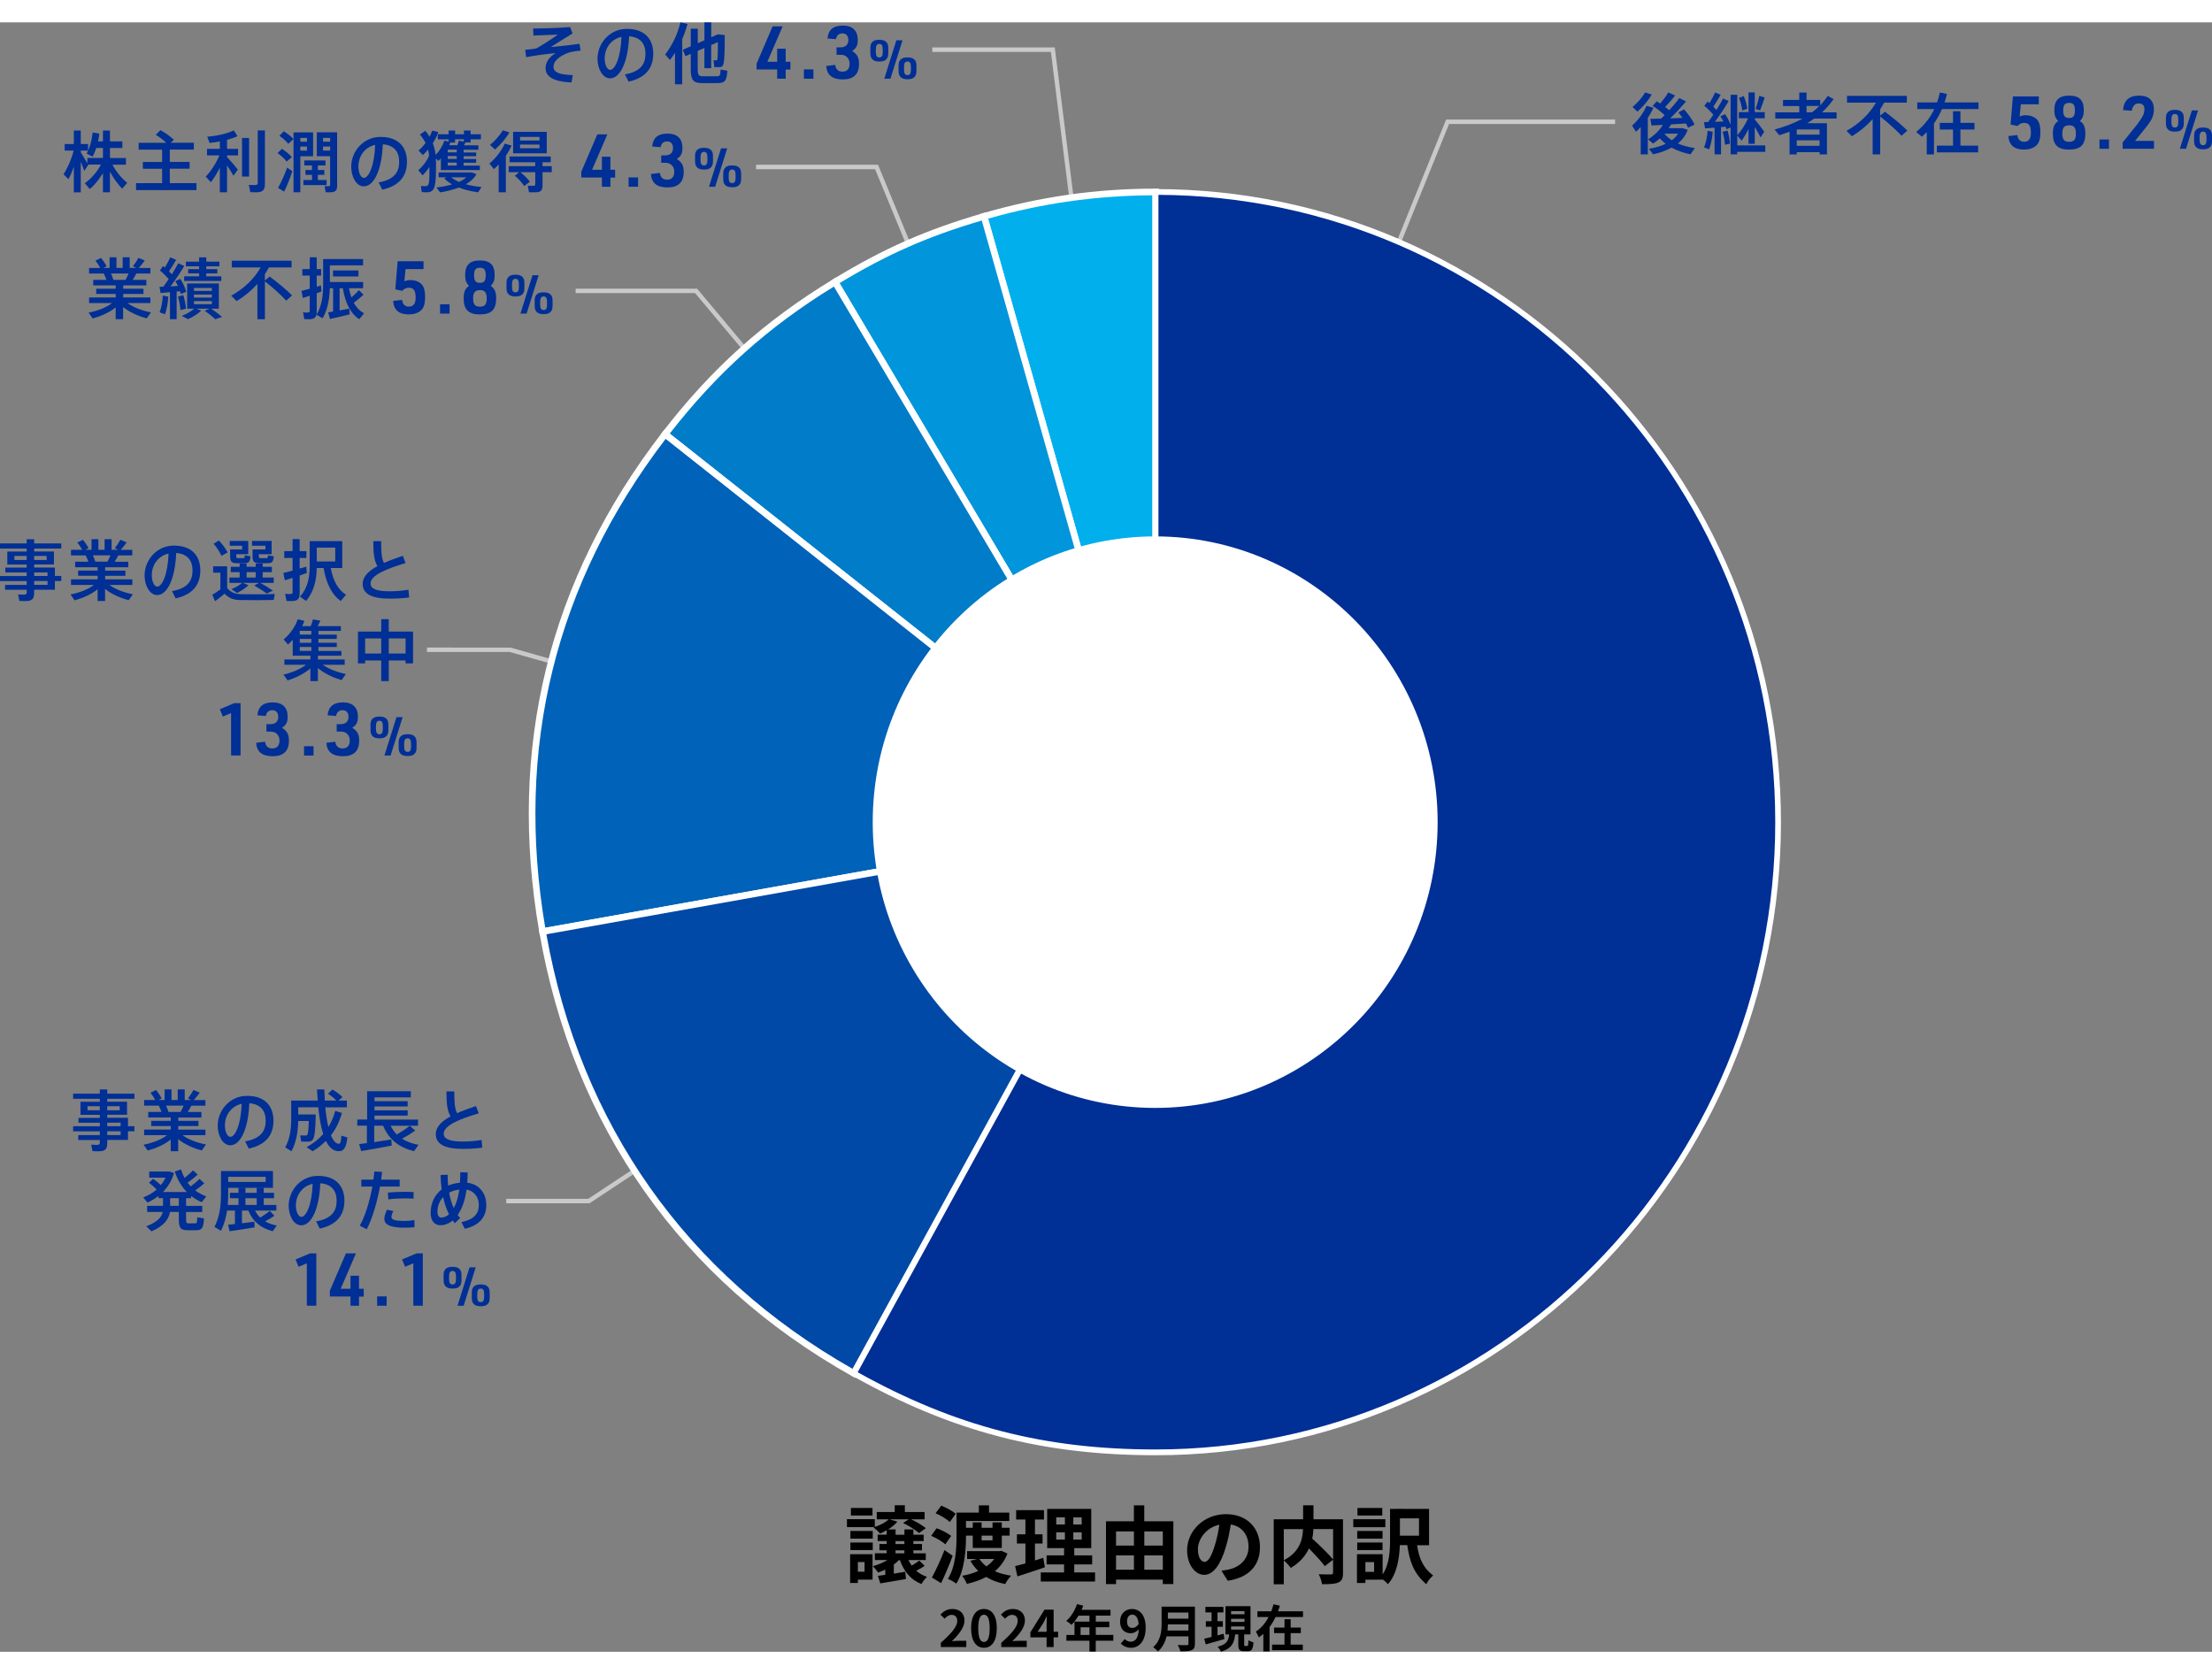
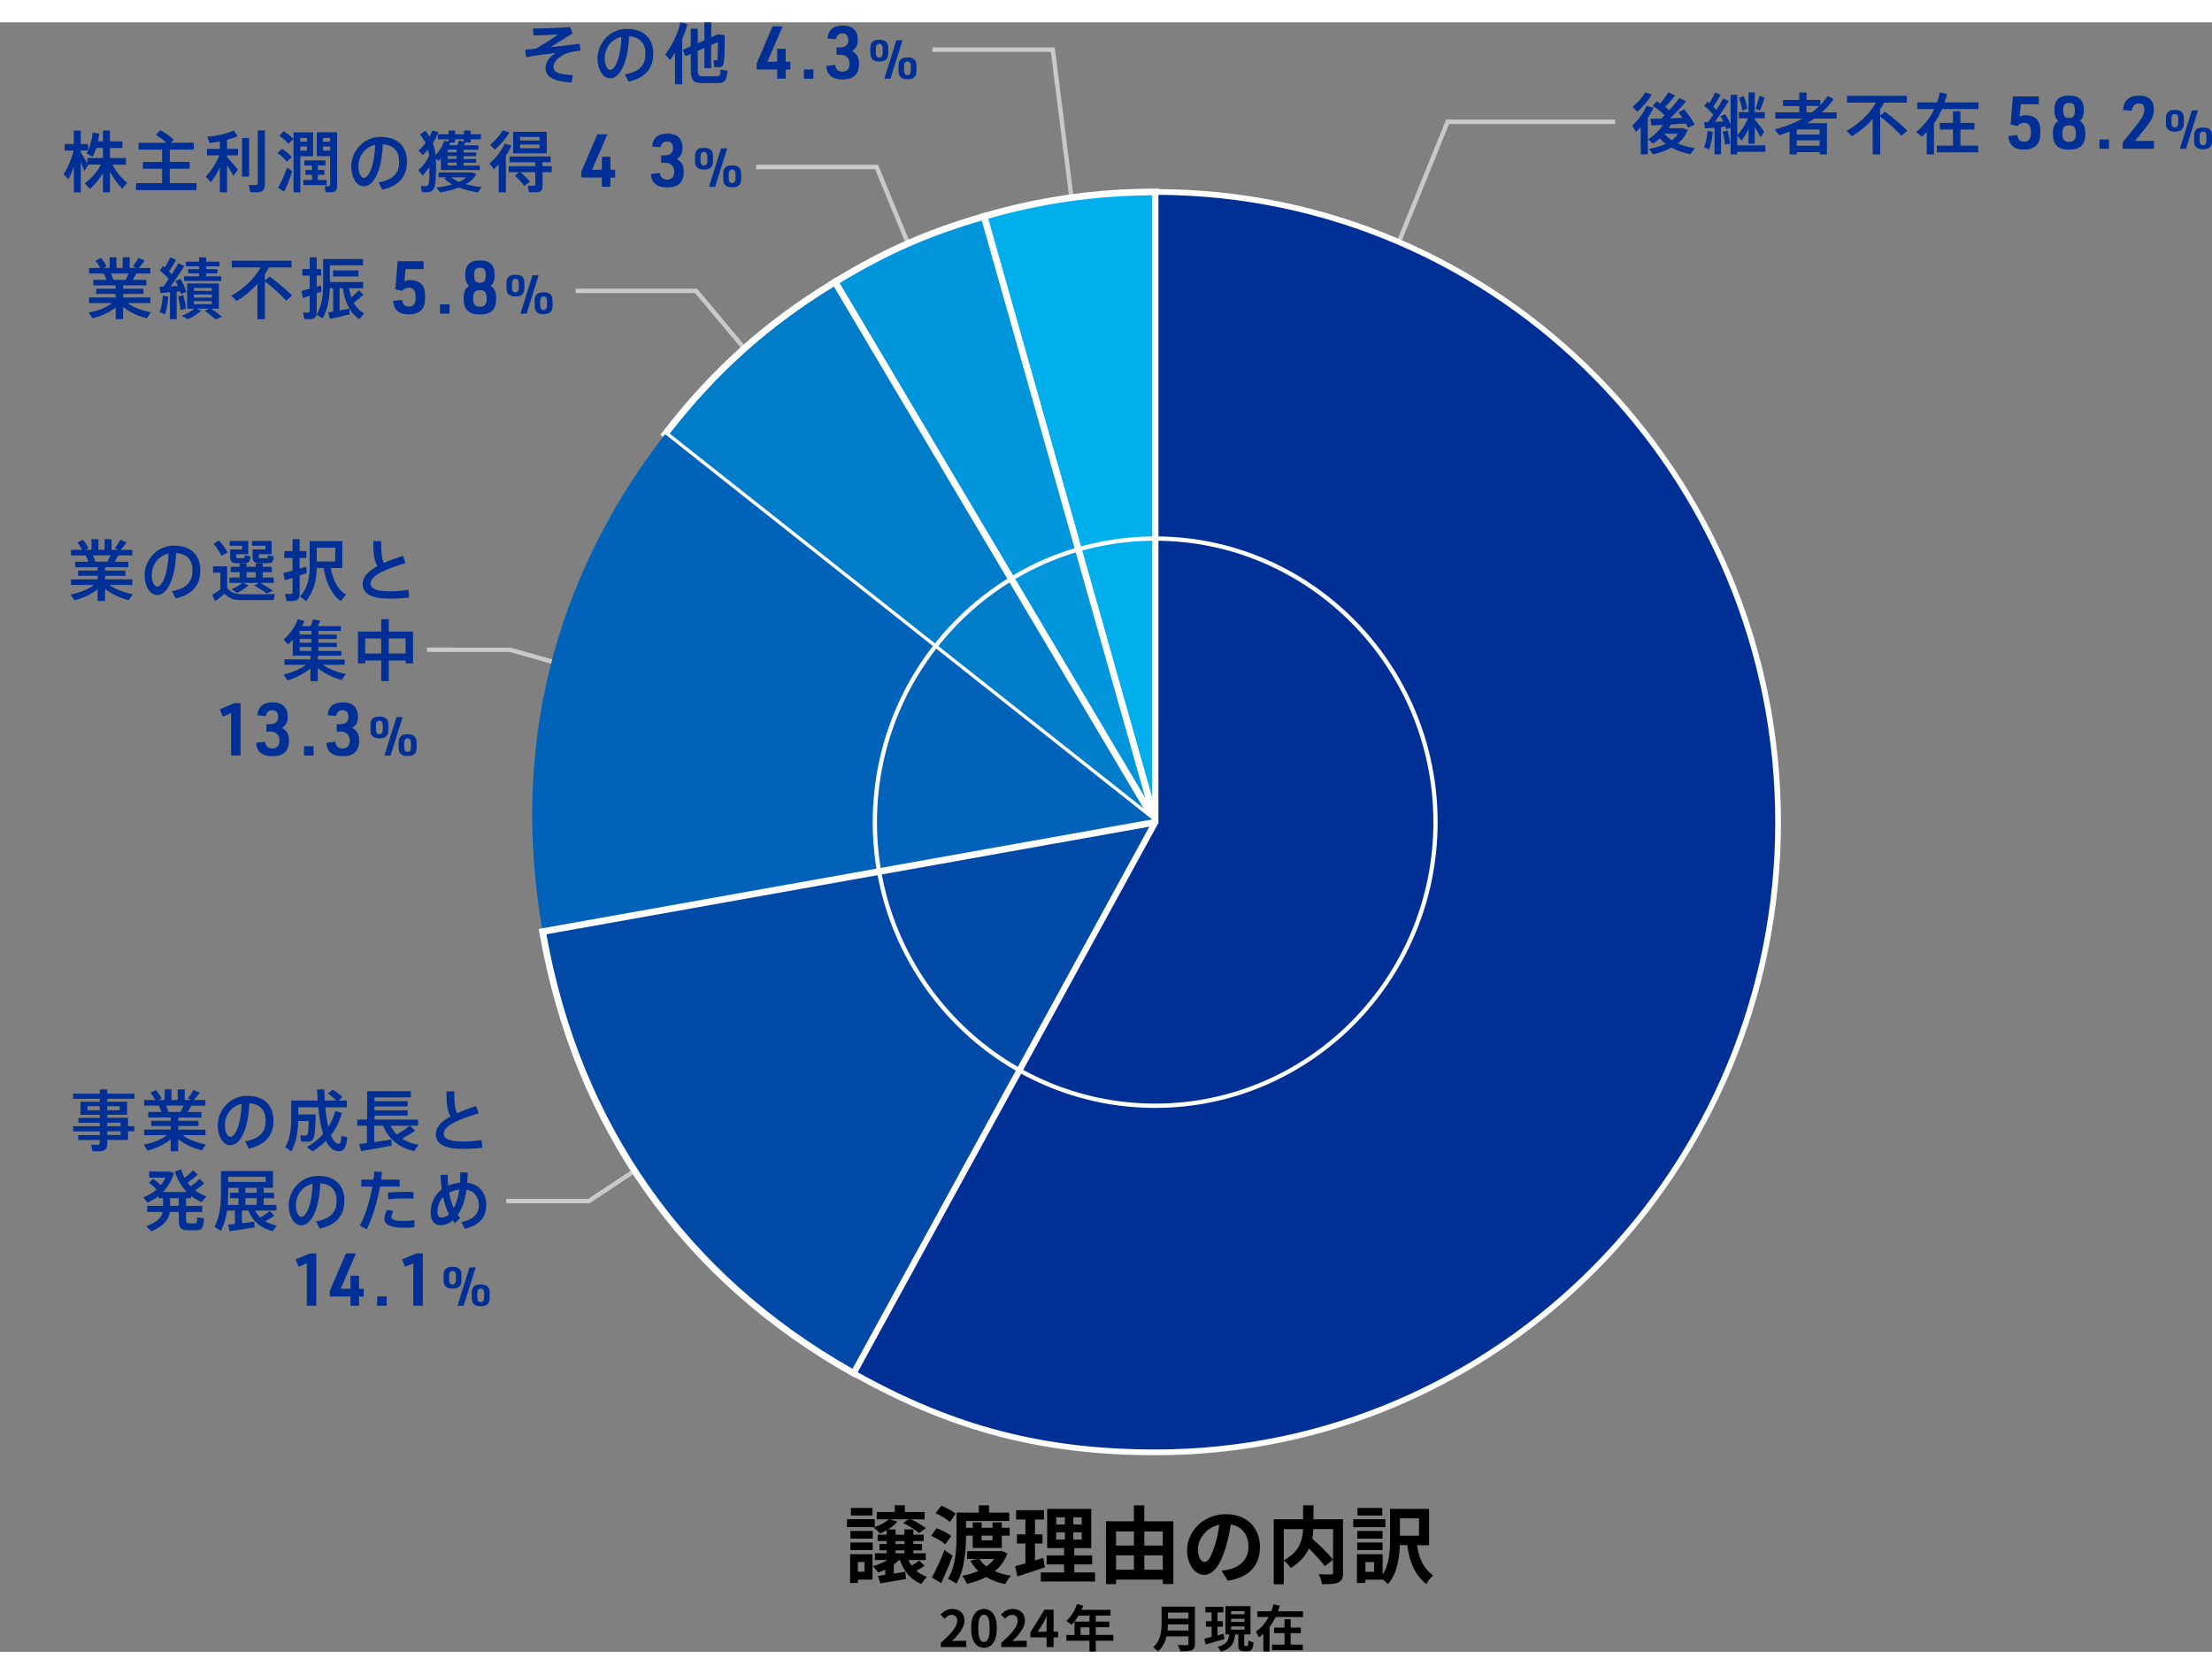
<svg xmlns="http://www.w3.org/2000/svg" id="_レイヤー_2" data-name="レイヤー 2" width="418.227" height="316.539" viewBox="0 0 629.09 463.42">
  <rect x="0" y="0" width="629.09" height="463.42" fill="#808080" stroke="none" />
  <defs>
    <style>
      .cls-1 {
        fill: #c9c9c9;
      }

      .cls-2 {
        fill: #01afec;
      }

      .cls-3 {
        fill: #fff;
      }

      .cls-4 {
        fill: #017cc9;
      }

      .cls-5 {
        fill: #002f95;
      }

      .cls-6 {
        fill: #0049a6;
      }

      .cls-7 {
        fill: #0062b8;
      }

      .cls-8 {
        fill: #0195db;
      }
    </style>
  </defs>
  <g id="_レイヤー_1-2" data-name="レイヤー 1">
    <g>
      <path class="cls-5" d="M468.63,27.19v10.36h-2.01v-7.79c-.43.47-.86.93-1.33,1.36l-1.13-1.74c1.75-1.58,3.27-3.63,4.11-5.64l1.97.55c-.43.97-.98,1.95-1.61,2.9ZM465.68,25.39l-1.39-1.33c1.41-1.16,2.8-2.73,3.57-4.13l1.9.59c-.94,1.65-2.46,3.45-4.07,4.87ZM480.78,37.53c-1.93-.4-3.77-1.01-5.39-1.9-1.52.85-3.3,1.46-5.26,1.9l-1.2-1.56c1.8-.3,3.42-.78,4.79-1.42-.62-.47-1.16-.99-1.67-1.55-.6.53-1.26,1.02-1.93,1.48l-1.39-1.21c1.73-1.1,3.27-2.58,4.19-4.11l-3.23.17-.34-1.89c.83,0,1.9-.02,3.08-.06l.98-.97c-.9-.89-2.05-1.8-3.4-2.68l1.18-1.27.98.63c.92-1.1,1.8-2.3,2.29-3.15l1.93.85c-.69.95-1.73,2.16-2.82,3.28l1.15.93c1.16-1.27,2.2-2.5,2.87-3.47l1.92.95c-1.15,1.39-2.76,3.13-4.51,4.82l3.51-.13c-.36-.51-.75-1.02-1.18-1.55l1.61-.89c1.37,1.55,2.35,2.98,2.99,4.33l-1.84.93c-.17-.4-.37-.82-.6-1.23l-4.26.27c-.19.36-.41.72-.64,1.06h3.94l1.46.47c-.58,1.57-1.54,2.85-2.82,3.89,1.46.64,3.14,1.06,4.84,1.31l-1.24,1.78ZM475.47,33.53c.71-.53,1.31-1.16,1.78-1.88h-3.89c.56.72,1.28,1.35,2.1,1.88Z" />
      <path class="cls-5" d="M502.04,36.83h-7.98v.72h-1.88v-7.66l-1.2.53-.22-.74-1.3.11v7.76h-1.84v-7.6l-2.72.21-.28-1.77c.34,0,.73-.02,1.18-.04.49-.66,1-1.37,1.46-2.07-.68-.83-1.61-1.76-2.57-2.54l.96-1.21.52.44c.66-1.06,1.26-2.2,1.6-3.02l1.58.64c-.51.97-1.28,2.22-2.08,3.38l.88.95c.77-1.21,1.43-2.35,1.88-3.26l1.61.7c-.96,1.67-2.4,3.87-3.94,5.93l2.44-.1c-.26-.51-.56-1-.88-1.45l1.35-.63c.7.99,1.24,2.08,1.58,3.03v-8.53h1.88v11.49c1.09-1.16,2.35-3.04,3.06-4.82h-2.61v-1.74h2.76v-5.6h1.77v5.6h2.85v1.74h-2.85v.32c.99,1.21,2.08,2.62,2.7,3.51l-1.05,1.61c-.39-.8-.99-1.9-1.65-2.98v4.8h-1.77v-4.23c-.6,1.27-1.32,2.45-1.97,3.34l-1.24-1.44v2.79h7.98v1.82ZM485.63,30.84l1.46.27c-.11,1.8-.49,3.6-1.01,5.01l-1.45-.53c.53-1.33.9-3.05,1-4.74ZM491.32,30.78c.37,1.29.62,2.69.69,3.72l-1.43.32c-.06-1.04-.3-2.48-.66-3.7l1.39-.34ZM495.5,25.07c-.11-1.02-.45-2.43-.94-3.59l1.37-.51c.51,1.23.86,2.6.99,3.59l-1.43.51ZM500.56,25.05l-1.26-.44c.45-1.27.85-2.71,1.05-3.7l1.52.46c-.32,1.04-.79,2.43-1.31,3.68Z" />
      <path class="cls-5" d="M515.99,27.35c-.64.47-1.33.91-2.03,1.33h5.62v8.88h-2.08v-.64h-6.5v.64h-2.05v-6.47c-.94.36-1.93.7-2.93,1.01l-1.33-1.63c2.97-.8,5.61-1.8,7.94-3.11h-7.74v-1.76h6.82v-1.8h-4.62v-1.74h4.62v-2.09h2.07v2.09h3.89v1.52c.79-.82,1.5-1.71,2.14-2.66l1.67.89c-.96,1.38-2.07,2.66-3.31,3.79h4.15v1.76h-6.33ZM517.49,30.46h-6.5v1.46h6.5v-1.46ZM517.49,35.12v-1.56h-6.5v1.56h6.5ZM513.77,25.58h1.58c.73-.55,1.43-1.16,2.07-1.8h-3.64v1.8Z" />
      <path class="cls-5" d="M542.45,30.78l-1.67,1.48c-1.58-1.71-3.6-3.53-6.06-5.48v10.77h-2.14v-10.03c-1.67,1.86-3.64,3.51-5.9,4.87l-1.54-1.52c3.62-2.03,6.55-4.82,8.38-8.04h-8.23v-1.92h17.01v1.92h-6.46c-.34.66-.71,1.29-1.13,1.92v1.78l1.37-1.12c2.59,1.97,4.68,3.72,6.37,5.37Z" />
      <path class="cls-5" d="M562.69,22.76v1.9h-10.38c-.62,1.44-1.39,2.81-2.29,4.08v8.82h-2.05v-6.35c-.43.46-.9.89-1.39,1.31l-1.63-1.35c2.27-1.84,3.98-4,5.16-6.51h-4.84v-1.9h5.63c.32-.89.58-1.84.79-2.83l2.03.44c-.19.82-.43,1.61-.7,2.39h9.67ZM557.55,35.07h5.03v1.9h-11.74v-1.9h4.6v-4.59h-3.77v-1.9h3.77v-3.3h2.1v3.3h4v1.9h-4v4.59Z" />
      <path class="cls-5" d="M572.48,21.07h7.35v2.23h-5.1l-.35,3.45c.89-.29,1.07-.33,1.67-.33,1.43,0,2.66.48,3.34,1.31.62.75.89,1.79.89,3.53s-.31,2.84-.99,3.6c-.81.86-2.07,1.32-3.68,1.32-2.77,0-4.26-1.27-4.42-3.84l2.54-.29c.15,1.25.83,1.92,1.94,1.92,1.28,0,1.92-.84,1.92-2.55,0-2.01-.56-2.82-1.92-2.82-.79,0-1.41.29-1.88.88l-1.98-.42.66-7.97Z" />
      <path class="cls-5" d="M585.36,28.07c-.8-.79-1.11-1.65-1.11-3.06,0-2.88,1.3-4.17,4.21-4.17s4.18,1.29,4.18,4.19c0,1.4-.31,2.23-1.12,3.04,1.12.73,1.55,1.73,1.55,3.57,0,3.17-1.38,4.55-4.62,4.55s-4.62-1.38-4.62-4.55c0-1.86.43-2.84,1.53-3.57h0ZM586.52,31.64c0,1.69.53,2.34,1.94,2.34s1.93-.65,1.93-2.34-.53-2.36-1.91-2.36-1.96.65-1.96,2.36ZM586.78,25.03c0,1.58.45,2.17,1.67,2.17s1.65-.6,1.65-2.17-.45-2.12-1.63-2.12c-1.24,0-1.69.58-1.69,2.12Z" />
      <path class="cls-5" d="M597.09,33.31h2.7v2.65h-2.7v-2.65Z" />
      <path class="cls-5" d="M603.66,34.19l4.11-5.11c.58-.73,1.41-2,1.72-2.63.25-.56.39-1.17.39-1.75,0-1.06-.56-1.63-1.63-1.63-.79,0-1.22.25-1.57.88-.23.42-.35.73-.41,1.19l-2.48-.19c.19-2.71,1.74-4.11,4.57-4.11s4.21,1.42,4.21,3.98c0,1.1-.29,2.11-.91,3.17q-.52.88-2.19,2.92l-2.27,2.81h5.39v2.23h-8.92v-1.77Z" />
      <path class="cls-5" d="M615.98,27.41c0-.96.15-1.46.56-1.88.44-.46,1.03-.64,2-.64,1.03,0,1.65.23,2.08.75.33.41.45.89.45,1.77v1.14c0,.96-.15,1.46-.56,1.89-.44.46-1.01.64-1.98.64-1.05,0-1.67-.23-2.1-.77-.33-.4-.45-.89-.45-1.77v-1.14ZM619.51,27.59c0-1.07-.29-1.53-.97-1.53s-.99.46-.99,1.53v.78c0,1.08.29,1.54.99,1.54s.97-.46.97-1.54v-.78ZM623.38,25.04h1.75l-3.43,10.92h-1.76l3.43-10.92ZM624,32.44c0-.98.15-1.47.56-1.9.44-.46,1.03-.64,1.99-.64,1.03,0,1.65.23,2.09.76.33.4.45.87.45,1.78v1.15c0,.96-.15,1.47-.56,1.88-.44.46-1.03.64-1.98.64-1.04,0-1.67-.23-2.1-.75-.33-.41-.45-.89-.45-1.78v-1.15ZM627.52,32.62c0-1.09-.29-1.55-.97-1.55s-.99.46-.99,1.55v.78c0,1.07.29,1.53.99,1.53s.97-.46.97-1.53v-.78Z" />
    </g>
    <g>
      <path class="cls-5" d="M162.91,15l-.38,2.11c-5.48-.28-7.36-1.84-7.36-4.08,0-1.74.99-3.09,2.84-4.29-2.76.27-5.52.62-8.38,1.16l-.26-2.09c1.24-.11,2.22-.23,3.12-.38,1.63-.87,4.58-2.79,6.18-3.95l-6.95.27-.11-1.99c2.65,0,8.06-.19,10.52-.42l.71,1.82c-1.86,1.1-4.6,2.85-6.2,3.87,2.69-.27,5.71-.57,8.17-.93l.32,1.94c-1.88.17-3.23.42-4.36.95-2.24,1.06-3.36,2.31-3.36,3.64,0,1.52,1.54,2.28,5.5,2.37Z" />
      <path class="cls-5" d="M185.78,8.88c0,3.64-1.63,6.77-7.02,7.99l-1.03-2.07c4.58-.8,5.84-3.05,5.84-5.88s-1.46-4.74-4.66-4.95c-.26,7.13-2.46,11.95-5.41,11.95-2.12,0-3.57-2.71-3.57-5.58,0-4.36,3.44-8.48,8.34-8.48,5.39,0,7.51,3.22,7.51,7.02ZM176.74,4.12c-3.02.68-4.77,3.28-4.77,6.16,0,1.82.71,3.24,1.58,3.24,1.28,0,3-3.32,3.19-9.41Z" />
      <path class="cls-5" d="M194.02,4.76v12.86h-2.05v-8.97c-.45.7-.92,1.4-1.43,2.05l-1.37-1.57c2.05-2.62,3.59-5.9,4.34-9.12l2.01.45c-.38,1.42-.88,2.88-1.5,4.31ZM206.88,13.77c-.28,3.09-.73,3.51-3.1,3.51h-4.04c-2.52,0-3.29-.76-3.29-3.97v-4.34l-1.52.64-.75-1.8,2.27-1.01V1.8h1.99v4.13l1.9-.83V.02h1.93v4.21l1.92-.83,1.93.23c-.02,8.88-.21,9.11-1.75,9.11-.3,0-.85,0-1.22-.02l-.23-1.94c.26.02.62.02.83.02.32,0,.41-.06.43-5.18l-1.92.82v6.6h-1.93v-5.75l-1.9.82v5.22c0,1.71.37,2.01,1.45,2.01h3.74c1.13,0,1.26-.13,1.31-1.92l1.93.36Z" />
      <path class="cls-5" d="M221.04,13.41h-5.87v-1.65l4.56-10.62h2.85l-4.34,10.07h2.79v-3.71h2.42v3.71h1.34v2.22h-1.34v2.6h-2.42v-2.62Z" />
      <path class="cls-5" d="M228.63,13.38h2.7v2.65h-2.7v-2.65Z" />
      <path class="cls-5" d="M237.9,7.11h1.14c1.41,0,2.23-.75,2.23-2.02s-.62-1.95-1.69-1.95c-1.01,0-1.65.58-1.84,1.64l-2.4-.19c.21-2.46,1.65-3.67,4.38-3.67s4.23,1.42,4.23,4.07c0,1.56-.43,2.41-1.62,3.16,1.46.89,1.98,1.85,1.98,3.67,0,2.93-1.55,4.41-4.6,4.41s-4.54-1.27-4.73-3.82l2.54-.31c.19,1.3.87,1.92,2.09,1.92,1.3,0,2.02-.82,2.02-2.26s-.97-2.53-2.42-2.53h-1.3v-2.12Z" />
      <path class="cls-5" d="M247.52,7.48c0-.96.15-1.46.56-1.88.44-.46,1.03-.64,2-.64,1.03,0,1.65.23,2.09.75.33.41.45.89.45,1.77v1.14c0,.96-.15,1.46-.56,1.89-.44.46-1.01.64-1.98.64-1.05,0-1.66-.23-2.1-.77-.33-.4-.45-.89-.45-1.77v-1.14ZM251.05,7.66c0-1.07-.29-1.53-.97-1.53s-.99.46-.99,1.53v.78c0,1.08.29,1.54.99,1.54s.97-.46.97-1.54v-.78ZM254.91,5.11h1.76l-3.43,10.92h-1.75l3.43-10.92ZM255.54,12.51c0-.98.15-1.47.56-1.9.44-.46,1.03-.64,2-.64,1.03,0,1.65.23,2.09.76.33.4.45.87.45,1.78v1.15c0,.96-.15,1.47-.56,1.88-.44.46-1.03.64-1.98.64-1.05,0-1.67-.23-2.1-.75-.33-.41-.45-.89-.45-1.78v-1.15ZM259.06,12.69c0-1.09-.29-1.55-.97-1.55s-.99.46-.99,1.55v.78c0,1.07.29,1.53.99,1.53s.97-.46.97-1.53v-.78Z" />
    </g>
    <g>
      <path class="cls-5" d="M34.73,47.28c-1.18-1.21-2.48-2.94-3.46-4.82v5.88h-1.99v-5.48c-1.07,1.8-2.42,3.43-3.74,4.55l-1.41-1.65c1.69-1.2,3.49-3.17,4.58-5.31h-3.66l.06.1-1.15,1.69c-.24-.7-.6-1.63-.99-2.58v8.69h-1.97v-7.26c-.49,1.35-1.01,2.58-1.56,3.53l-1.37-1.44c1.09-1.59,2.27-4.23,2.87-6.71h-2.55v-1.86h2.61v-3.85h1.97v3.85h2.08v1.86h-2.08v.47l1.88,3.15v-1.52h4.43v-2.85h-1.9c-.28.85-.62,1.69-1.03,2.47l-1.71-.85c.96-1.82,1.5-3.87,1.71-6.01l1.9.3c-.09.76-.21,1.5-.36,2.22h1.39v-3.09h1.99v3.09h3.53v1.88h-3.53v2.85h4.54v1.9h-3.83c1.03,2.01,2.7,3.96,4.21,5.16l-1.46,1.67Z" />
      <path class="cls-5" d="M55.87,45.74v1.97h-17.18v-1.97h7.42v-4.1h-5.48v-1.93h5.48v-3.51h-6.68v-1.95h7.87c-.81-.76-1.82-1.54-3-2.28l1.35-1.31c1.6.93,2.86,1.84,3.81,2.75l-.92.83h6.59v1.95h-6.84v3.51h5.63v1.93h-5.63v4.1h7.59Z" />
      <path class="cls-5" d="M64.57,35.99h3.14v1.84h-3.14v.46c1.13,1.25,2.37,2.67,3.08,3.59l-1.26,1.74c-.45-.8-1.11-1.88-1.82-2.94v7.66h-2.05v-7c-.79,1.59-1.69,3.03-2.55,4.13l-1.46-1.59c1.39-1.44,2.97-3.79,3.89-6.05h-3.53v-1.84h3.66v-2.12c-1.01.21-2.03.34-2.93.42l-.66-1.78c2.52-.13,5.82-.91,7.57-1.78l1.03,1.65c-.81.38-1.84.72-2.97,1.02v2.6ZM70.84,43.86h-2.01v-10.98h2.01v10.98ZM75.34,30.74v15.19c0,1.86-.69,2.41-2.55,2.41-.53,0-1.15-.02-1.6-.04l-.43-2.07c.45.04,1.09.06,1.6.06.69,0,.94-.11.94-.68v-14.87h2.05Z" />
      <path class="cls-5" d="M78.93,37.19l1.24-1.23c1.22.8,2.16,1.57,2.82,2.37l-1.48,1.27c-.58-.82-1.46-1.63-2.57-2.41ZM81.67,41.32l1.46,1.01c-.58,1.88-1.6,4.4-2.31,5.81l-1.75-1.06c.79-1.31,1.93-3.87,2.59-5.75ZM83.46,33.2l-1.48,1.35c-.6-.78-1.45-1.54-2.52-2.28l1.24-1.29c1.18.74,2.1,1.48,2.76,2.22ZM85.41,38.08v10.26h-1.93v-17.05h5.56v6.79h-3.62ZM85.41,32.86v1.08h1.9v-1.08h-1.9ZM87.3,36.48v-1.16h-1.9v1.16h1.9ZM92.9,46.29h-6.61v-1.44h2.44v-1.48h-1.86v-1.38h1.86v-1.29h-2.18v-1.42h6.01v1.42h-2.16v1.29h1.84v1.38h-1.84v1.48h2.5v1.44ZM95.89,46.39c0,1.52-.56,1.95-2.12,1.95-.34,0-.79,0-1.15-.02l-.3-1.73c.3.02.69.02.99.02.45,0,.58-.08.58-.44v-8.1h-3.79v-6.79h5.78v15.1ZM91.87,32.86v1.08h2.03v-1.08h-2.03ZM93.9,36.48v-1.16h-2.03v1.16h2.03Z" />
      <path class="cls-5" d="M115.74,39.6c0,3.64-1.63,6.77-7.02,7.99l-1.03-2.07c4.58-.8,5.84-3.05,5.84-5.88s-1.46-4.74-4.66-4.95c-.26,7.13-2.46,11.95-5.41,11.95-2.12,0-3.57-2.71-3.57-5.58,0-4.36,3.44-8.48,8.34-8.48,5.39,0,7.51,3.23,7.51,7.02ZM106.7,34.84c-3.02.68-4.77,3.28-4.77,6.16,0,1.82.71,3.24,1.58,3.24,1.28,0,3-3.32,3.19-9.41Z" />
      <path class="cls-5" d="M123.96,38.69c.04.72.04,1.44.04,2.16,0,5.41-.26,7.19-2.07,7.44-.53.08-1.39.06-1.99-.02l-.22-1.73c.47.08,1.2.08,1.56.02.83-.11.85-1.25.85-5.46-.6.95-1.3,1.78-1.95,2.43l-1.22-1.5c1.13-.91,2.4-2.49,3.08-4.1-.06-.57-.15-1.16-.3-1.73-.45.53-.96,1.06-1.48,1.54l-1.22-1.27c.73-.64,1.41-1.38,1.99-2.16-.38-.78-.9-1.57-1.6-2.41l1.54-1.06c.47.57.86,1.14,1.2,1.69.3-.57.54-1.16.75-1.74l1.75.42c-.39,1.1-.94,2.18-1.58,3.19.45,1.14.68,2.22.79,3.3,1.15-1.16,2.01-2.54,2.48-4.06l1.22.27v-.64h-3.06v-1.44h3.06v-1.06h1.86v1.06h2.5v-1.06h1.9v1.06h2.93v1.44h-2.93v.89h-1.48l-.39.82h4.09v1.25h-4.21v.78h3.57v1.06h-3.57v.8h3.57v1.06h-3.57v.82h4.62v1.25h-11.08v-3.32l-.73.74-.68-.7ZM135.96,48.34c-1.9-.27-3.77-.7-5.47-1.36-1.6.62-3.42,1.08-5.33,1.38l-1.05-1.4c1.61-.17,3.14-.47,4.49-.87-.86-.49-1.63-1.06-2.27-1.73l.64-.29h-2.25v-1.38h9.48l1.3.49c-.64,1.16-1.69,2.11-3.02,2.86,1.41.4,2.95.66,4.47.8l-.98,1.5ZM129.89,36.2h-2.55v.78h2.55v-.78ZM129.89,38.04h-2.55v.8h2.55v-.8ZM129.89,39.9h-2.55v.82h2.55v-.82ZM129.42,33.24v.95h-1.37l-.28.76h2.31c.17-.47.3-.93.39-1.29l1.45.25v-.66h-2.5ZM130.55,45.38c.81-.36,1.52-.82,2.08-1.31h-4.3c.62.49,1.37.95,2.22,1.31Z" />
-       <path class="cls-5" d="M143.86,37.93v10.41h-2.03v-7.93c-.43.47-.9.93-1.37,1.35l-1.26-1.61c1.84-1.56,3.46-3.64,4.34-5.67l1.97.57c-.45.97-.99,1.94-1.65,2.88ZM140.78,36.18l-1.41-1.33c1.41-1.16,2.82-2.73,3.6-4.14l1.92.59c-.96,1.65-2.5,3.45-4.11,4.88ZM156.93,42.61h-2.63v3.68c0,1.61-.53,2.05-2.18,2.05-.51,0-1.16,0-1.67-.02l-.36-1.88c.41.04,1.01.04,1.48.04.51,0,.66-.1.66-.44v-3.43h-4.24c1.15.95,2.05,1.84,2.7,2.71l-1.6,1.23c-.62-.95-1.52-1.92-2.65-2.92l1.18-1.02h-2.95v-1.71h7.55v-1.1h-7.3v-1.65h11.7v1.65h-2.33v1.1h2.63v1.71ZM155.49,37.24h-9.56v-6.11h9.56v6.11ZM153.44,32.58h-5.54v1.02h5.54v-1.02ZM153.44,34.76h-5.54v1.04h5.54v-1.04Z" />
+       <path class="cls-5" d="M143.86,37.93v10.41h-2.03v-7.93c-.43.47-.9.93-1.37,1.35l-1.26-1.61c1.84-1.56,3.46-3.64,4.34-5.67l1.97.57c-.45.97-.99,1.94-1.65,2.88ZM140.78,36.18l-1.41-1.33c1.41-1.16,2.82-2.73,3.6-4.14l1.92.59c-.96,1.65-2.5,3.45-4.11,4.88ZM156.93,42.61h-2.63v3.68c0,1.61-.53,2.05-2.18,2.05-.51,0-1.16,0-1.67-.02l-.36-1.88c.41.04,1.01.04,1.48.04.51,0,.66-.1.66-.44v-3.43h-4.24c1.15.95,2.05,1.84,2.7,2.71l-1.6,1.23c-.62-.95-1.52-1.92-2.65-2.92l1.18-1.02h-2.95v-1.71h7.55v-1.1h-7.3v-1.65h11.7v1.65h-2.33v1.1h2.63v1.71ZM155.49,37.24h-9.56v-6.11h9.56v6.11ZM153.44,32.58h-5.54v1.02h5.54ZM153.44,34.76h-5.54v1.04h5.54v-1.04Z" />
      <path class="cls-5" d="M171.19,44.13h-5.87v-1.65l4.56-10.62h2.85l-4.34,10.07h2.79v-3.71h2.42v3.71h1.34v2.22h-1.34v2.6h-2.42v-2.62Z" />
-       <path class="cls-5" d="M178.77,44.1h2.7v2.65h-2.7v-2.65Z" />
      <path class="cls-5" d="M188.04,37.83h1.14c1.41,0,2.23-.75,2.23-2.02s-.62-1.95-1.69-1.95c-1.01,0-1.65.58-1.84,1.64l-2.4-.19c.21-2.46,1.65-3.67,4.38-3.67s4.23,1.42,4.23,4.06c0,1.56-.43,2.41-1.62,3.16,1.46.9,1.98,1.86,1.98,3.68,0,2.93-1.55,4.41-4.6,4.41s-4.54-1.27-4.73-3.82l2.54-.31c.19,1.3.87,1.92,2.09,1.92,1.3,0,2.02-.82,2.02-2.26s-.97-2.53-2.42-2.53h-1.3v-2.12Z" />
      <path class="cls-5" d="M197.67,38.2c0-.96.15-1.47.56-1.88.44-.46,1.03-.64,2-.64,1.03,0,1.65.23,2.09.75.33.41.45.89.45,1.77v1.14c0,.96-.15,1.47-.56,1.89-.44.46-1.01.64-1.98.64-1.05,0-1.66-.23-2.1-.76-.33-.4-.45-.89-.45-1.77v-1.14ZM201.19,38.38c0-1.07-.29-1.53-.97-1.53s-.99.46-.99,1.53v.78c0,1.08.29,1.54.99,1.54s.97-.46.97-1.54v-.78ZM205.06,35.83h1.76l-3.43,10.92h-1.75l3.43-10.92ZM205.68,43.23c0-.98.15-1.47.56-1.9.44-.46,1.03-.64,2-.64,1.03,0,1.65.23,2.09.76.33.4.45.87.45,1.78v1.15c0,.97-.15,1.47-.56,1.88-.44.46-1.03.64-1.98.64-1.05,0-1.67-.23-2.1-.75-.33-.41-.45-.89-.45-1.78v-1.15ZM209.2,43.41c0-1.09-.29-1.55-.97-1.55s-.99.46-.99,1.55v.78c0,1.07.29,1.53.99,1.53s.97-.46.97-1.53v-.78Z" />
    </g>
    <polygon class="cls-1" points="167.66 335.87 143.98 335.87 143.98 334.59 167.29 334.59 329.13 227.48 329.82 228.54 167.66 335.87" />
    <polygon class="cls-1" points="326.83 230.87 298.87 8.4 265.15 8.4 265.15 7.14 299.97 7.14 300.04 7.69 328.07 230.71 326.83 230.87" />
    <polygon class="cls-1" points="331.41 228.15 330.25 227.67 411.27 27.65 459.33 27.65 459.33 28.91 412.11 28.91 331.41 228.15" />
    <g>
      <path class="cls-5" d="M41.7,84.18c-2.37-.64-4.88-1.73-6.68-3.22v3.45h-2.12v-3.34c-1.78,1.46-4.24,2.52-6.55,3.15l-1.16-1.67c2.4-.45,5.01-1.4,6.68-2.71h-6.53v-1.59h7.57v-1.01h-5.56v-1.48h5.56v-.95h-6.4v-1.57h3.77c-.19-.59-.47-1.21-.77-1.8h-4.17v-1.59h3.17c-.34-.64-.83-1.42-1.37-2.07l1.58-.78c.68.82,1.26,1.71,1.6,2.39l-.92.45h1.77v-3.02h1.95v3.02h1.77v-3.02h1.99v3.02h1.86l-.94-.47c.64-.83,1.24-1.73,1.58-2.39l1.78.76c-.43.61-1.03,1.38-1.69,2.11h3.3v1.59h-4c-.28.55-.64,1.18-1.03,1.8h3.89v1.57h-6.59v.95h5.76v1.48h-5.76v1.01h7.74v1.59h-6.5c1.69,1.27,4.28,2.2,6.65,2.64l-1.2,1.71ZM32.25,73.24h3.46c.32-.61.62-1.23.86-1.8h-5.01c.3.65.54,1.27.69,1.8Z" />
      <path class="cls-5" d="M50.24,76.55v7.87h-1.9v-7.68l-2.67.25-.3-1.77,1.09-.04c.52-.7,1.03-1.44,1.52-2.16-.68-.8-1.56-1.71-2.5-2.45l.88-1.27.52.42c.64-1.04,1.2-2.09,1.54-2.88l1.67.7c-.51.95-1.24,2.14-2.03,3.26l.81.85c.73-1.16,1.37-2.24,1.82-3.13l1.71.76c-.96,1.65-2.39,3.78-3.91,5.81l2.12-.11c-.23-.47-.49-.95-.77-1.38l1.46-.64c.79,1.23,1.39,2.62,1.65,3.67l-1.52.64-.24-.8-.98.1ZM46.3,77.72l1.56.27c-.09,1.8-.43,3.62-.94,5.04l-1.52-.57c.49-1.35.83-3.05.9-4.74ZM52.89,81.43l-1.58.38c-.06-1.08-.32-2.56-.69-3.83l1.52-.4c.39,1.33.68,2.79.75,3.85ZM63.14,83.77l-1.92.66c-.79-.76-1.8-1.56-3-2.41l1.39-.59h-3.83l1.45.57c-.98.93-2.42,1.82-3.76,2.41l-1.8-.91c1.28-.51,2.61-1.23,3.59-2.07h-2.03v-7.17h9.01v7.17h-2.2c1.2.8,2.22,1.56,3.1,2.33ZM56.63,69.39h-3.76v-1.33h3.76v-1.23h2.03v1.23h3.74v1.33h-3.74v.8h3.15v1.21h-3.15v.83h4.28v1.31h-10.57v-1.31h4.26v-.83h-3.12v-1.21h3.12v-.8ZM55.16,76.39h5.09v-.85h-5.09v.85ZM55.16,78.27h5.09v-.85h-5.09v.85ZM55.16,80.16h5.09v-.87h-5.09v.87Z" />
      <path class="cls-5" d="M83.07,77.66l-1.67,1.48c-1.58-1.71-3.6-3.53-6.06-5.48v10.77h-2.14v-10.03c-1.67,1.86-3.64,3.51-5.9,4.87l-1.54-1.52c3.62-2.03,6.55-4.82,8.37-8.04h-8.22v-1.92h17.01v1.92h-6.46c-.34.66-.71,1.29-1.13,1.92v1.78l1.37-1.12c2.59,1.97,4.68,3.72,6.37,5.37Z" />
      <path class="cls-5" d="M90.07,82.29c0,1.65-.6,2.14-2.24,2.14-.39,0-.9,0-1.28-.02l-.37-1.92c.36.04.84.04,1.22.04.52,0,.69-.1.69-.53v-4.25l-1.95.65-.41-2.01,2.37-.63v-3.74h-2.12v-1.84h2.12v-3.36h1.97v3.36h1.26v1.84h-1.26v3.17l1.2-.38.17,1.73-1.37.51v5.23ZM103.55,82.74l-1.37,1.69c-2.39-1.54-3.94-4.36-4.68-8.8h-.92v6.3l2.76-.51.13,1.63c-1.65.42-4.17,1.01-5.63,1.31l-.51-1.88,1.41-.23v-6.62h-.94c-.09,3.11-.62,6.07-2.05,8.55l-1.73-1.02c1.52-2.52,1.88-5.43,1.88-8.65v-7.19h11.36v1.8h-9.45v4.74h9.46v1.76h-4.02c.17.97.41,1.84.7,2.62.86-.74,1.63-1.48,2.12-2.07l1.3,1.29c-.68.66-1.69,1.5-2.76,2.28.75,1.38,1.75,2.37,2.93,3ZM94.71,72.27v-1.71h7.23v1.71h-7.23Z" />
      <path class="cls-5" d="M113.1,67.95h7.35v2.23h-5.1l-.35,3.45c.89-.29,1.07-.33,1.67-.33,1.43,0,2.66.48,3.34,1.31.62.75.89,1.79.89,3.53s-.31,2.84-.99,3.6c-.81.86-2.06,1.32-3.68,1.32-2.77,0-4.26-1.27-4.42-3.84l2.54-.29c.14,1.25.83,1.92,1.94,1.92,1.28,0,1.92-.84,1.92-2.55,0-2.01-.56-2.82-1.92-2.82-.78,0-1.41.29-1.88.88l-1.98-.42.66-7.97Z" />
      <path class="cls-5" d="M125.15,80.19h2.7v2.65h-2.7v-2.65Z" />
      <path class="cls-5" d="M133.4,74.95c-.8-.79-1.11-1.65-1.11-3.06,0-2.88,1.3-4.17,4.21-4.17s4.18,1.29,4.18,4.19c0,1.4-.31,2.23-1.12,3.04,1.11.73,1.55,1.73,1.55,3.57,0,3.17-1.38,4.55-4.62,4.55s-4.62-1.38-4.62-4.55c0-1.86.43-2.84,1.53-3.57h0ZM134.56,78.52c0,1.69.53,2.34,1.93,2.34s1.93-.65,1.93-2.34-.53-2.36-1.91-2.36-1.96.65-1.96,2.36ZM134.82,71.91c0,1.58.45,2.17,1.67,2.17s1.65-.6,1.65-2.17-.46-2.12-1.63-2.12c-1.24,0-1.69.58-1.69,2.12Z" />
      <path class="cls-5" d="M144.04,74.29c0-.96.15-1.46.56-1.88.44-.46,1.03-.64,2-.64,1.03,0,1.65.23,2.09.75.33.41.45.89.45,1.77v1.14c0,.96-.15,1.46-.56,1.89-.44.46-1.01.64-1.98.64-1.05,0-1.66-.23-2.1-.77-.33-.4-.45-.89-.45-1.77v-1.14ZM147.57,74.47c0-1.07-.29-1.53-.97-1.53s-.99.46-.99,1.53v.78c0,1.08.29,1.54.99,1.54s.97-.46.97-1.54v-.78ZM151.43,71.92h1.76l-3.43,10.92h-1.75l3.43-10.92ZM152.05,79.32c0-.98.15-1.47.56-1.9.44-.46,1.03-.64,2-.64,1.03,0,1.65.23,2.09.76.33.4.45.87.45,1.78v1.15c0,.96-.15,1.47-.56,1.88-.44.46-1.03.64-1.98.64-1.05,0-1.67-.23-2.1-.75-.33-.41-.45-.89-.45-1.78v-1.15ZM155.58,79.5c0-1.09-.29-1.55-.97-1.55s-.99.46-.99,1.55v.78c0,1.07.29,1.53.99,1.53s.97-.46.97-1.53v-.78Z" />
    </g>
    <g>
-       <path class="cls-5" d="M9.71,149.64v.85h5.63v3.7h-5.63v.87h5.9v2.39h1.82v1.44h-1.82v2.47h-5.9v.95c0,1.76-.68,2.28-2.55,2.28-.52,0-1.16-.02-1.65-.04l-.37-1.84c.45.04,1.07.06,1.54.06.7,0,.92-.13.92-.68v-.72H1.45v-1.38h6.14v-1.08H0v-1.44h7.59v-1.01H1.52v-1.38h6.06v-.87H2.08v-3.7h5.5v-.85H0v-1.46h7.59v-1.2h2.12v1.2h7.72v1.46h-7.72ZM7.59,152.92v-1.16h-3.49v1.16h3.49ZM9.71,151.76v1.16h3.55v-1.16h-3.55ZM9.71,156.45v1.01h3.81v-1.01h-3.81ZM13.52,158.89h-3.81v1.08h3.81v-1.08Z" />
      <path class="cls-5" d="M36.56,164.34c-2.37-.64-4.88-1.73-6.68-3.22v3.45h-2.12v-3.34c-1.78,1.46-4.24,2.52-6.55,3.15l-1.16-1.67c2.4-.46,5.01-1.4,6.68-2.71h-6.53v-1.59h7.57v-1.01h-5.56v-1.48h5.56v-.95h-6.4v-1.57h3.77c-.19-.59-.47-1.21-.77-1.8h-4.17v-1.59h3.17c-.34-.65-.83-1.42-1.37-2.07l1.58-.78c.68.82,1.26,1.71,1.6,2.39l-.92.46h1.77v-3.02h1.95v3.02h1.77v-3.02h1.99v3.02h1.86l-.94-.47c.64-.83,1.24-1.73,1.58-2.39l1.78.76c-.43.61-1.03,1.38-1.69,2.11h3.3v1.59h-4c-.28.55-.64,1.18-1.03,1.8h3.89v1.57h-6.59v.95h5.77v1.48h-5.77v1.01h7.74v1.59h-6.5c1.69,1.27,4.28,2.2,6.65,2.64l-1.2,1.71ZM27.11,153.39h3.45c.32-.61.62-1.23.86-1.8h-5.01c.3.64.54,1.27.7,1.8Z" />
      <path class="cls-5" d="M56.97,155.84c0,3.64-1.63,6.77-7.02,7.99l-1.03-2.07c4.58-.8,5.84-3.05,5.84-5.88s-1.46-4.74-4.66-4.95c-.26,7.13-2.46,11.95-5.41,11.95-2.12,0-3.57-2.71-3.57-5.58,0-4.36,3.44-8.48,8.34-8.48,5.39,0,7.51,3.23,7.51,7.02ZM47.94,151.08c-3.02.68-4.77,3.28-4.77,6.16,0,1.82.71,3.24,1.58,3.24,1.28,0,3-3.32,3.19-9.41Z" />
      <path class="cls-5" d="M78.15,162.57l-.32,1.71c-2.37.06-7.29.08-9.59.02-1.86-.06-3.06-.47-4.38-1.8-.98.85-1.88,1.54-2.7,2.12l-.79-1.82c.69-.4,1.48-.91,2.31-1.54v-4.74h-2.07v-1.82h4v6.22c1.18,1.31,2.35,1.67,3.93,1.71,2.14.06,7.17.06,9.61-.06ZM62.98,151.74c-.47-1.1-1.22-2.26-2.23-3.45l1.5-.93c1.13,1.21,1.93,2.33,2.48,3.39l-1.75.99ZM68.89,159.43h-3.64v-1.54h2.91v-1.52h-2.54v-1.52h2.54v-.93h1.97v.93h2.59v-.93h1.99v.93h2.61v1.52h-2.61v1.52h3.14v1.54h-3.81c1.37.74,2.54,1.48,3.57,2.2l-1.77.82c-.94-.72-2.14-1.48-3.53-2.28l1.33-.74h-4.6l1.63.64c-.86.89-2.1,1.63-3.25,2.22l-1.6-1.08c1.07-.44,2.24-1.06,3.06-1.78ZM68.87,148.86h-3.53v-1.37h5.26v3.78h-3.42v.44c0,.57.08.68.51.68h1.41c.45,0,.49-.08.51-.8l1.63.27c-.17,1.73-.51,1.97-1.99,1.97h-1.73c-1.67,0-2.07-.42-2.07-2.12v-1.8h3.42v-1.04ZM70.13,157.89h2.59v-1.52h-2.59v1.52ZM75.5,148.86h-3.83v-1.37h5.58v3.78h-3.66v.44c0,.57.07.68.54.68h1.54c.47,0,.53-.08.54-.8l1.65.27c-.17,1.73-.51,1.97-2.05,1.97h-1.86c-1.73,0-2.12-.42-2.12-2.12v-1.8h3.66v-1.04Z" />
      <path class="cls-5" d="M85.23,157.32v5.01c0,1.74-.64,2.26-2.37,2.26-.43,0-.98,0-1.37-.02l-.4-2.03c.4.04.92.06,1.33.06.6,0,.79-.1.79-.57v-4.04l-2.2.7-.43-2.09,2.63-.68v-3.6h-2.37v-1.94h2.37v-3.4h2.01v3.4h1.92v1.94h-1.92v3.03l1.88-.55.17,1.8-2.05.72ZM98.41,162.78l-1.5,1.8c-2.44-1.73-4.11-4.82-4.88-9.39h-1.95c-.06,3.38-.77,6.64-3.02,9.37l-1.73-1.23c2.18-2.48,2.74-5.41,2.74-8.63v-7.15h9.27v7.64h-3.27c.68,3.81,2.2,6.3,4.34,7.59ZM90.08,149.39v3.95h5.26v-3.95h-5.26Z" />
      <path class="cls-5" d="M116.36,163.56c-1.82.25-3.64.34-5.58.34-5.05,0-7.64-1.35-7.64-4.19,0-2.07,1.67-3.68,4.19-5.05-1-1.76-1.16-3.85-1.16-7.11h2.23c0,2.96.08,4.84.79,6.2,1.62-.72,3.46-1.38,5.37-2.03l.79,2.07c-5.01,1.48-9.97,3.36-9.97,5.8,0,1.4,1.46,2.22,5.43,2.22,1.73,0,3.7-.15,5.35-.44l.21,2.18Z" />
      <path class="cls-5" d="M97.12,187.08c-2.35-.72-4.9-1.9-6.72-3.43v3.7h-2.12v-3.6c-1.78,1.52-4.23,2.69-6.48,3.41l-1.18-1.65c2.25-.51,4.75-1.52,6.44-2.81h-6.18v-1.5h7.4v-1.08h-5.03v-4.51c-.43.45-.86.93-1.35,1.35l-1.24-1.46c1.84-1.55,3.27-3.53,4.02-5.73l1.88.45c-.19.51-.39,1.01-.64,1.5h2.46c.26-.68.49-1.38.62-1.92l2.12.38c-.21.45-.47.99-.77,1.54h6.59v1.35h-6.38v1.06h5.22v1.23h-5.22v1.08h5.22v1.22h-5.22v1.12h6.53v1.35h-6.68v1.08h7.62v1.5h-6.25c1.73,1.23,4.28,2.16,6.59,2.64l-1.24,1.74ZM88.55,173.06h-3.3v1.06h3.3v-1.06ZM88.55,175.36h-3.3v1.08h3.3v-1.08ZM85.25,178.77h3.3v-1.12h-3.3v1.12Z" />
      <path class="cls-5" d="M117.47,173.27v9.05h-2.12v-.83h-4.79v5.86h-2.14v-5.86h-4.58v.83h-2.03v-9.05h6.61v-3.53h2.14v3.53h6.91ZM108.42,179.51v-4.29h-4.58v4.29h4.58ZM115.35,179.51v-4.29h-4.79v4.29h4.79Z" />
      <path class="cls-5" d="M65.72,196.44l-2.35,1-.85-2.09,4.11-1.73h1.79v14.89h-2.7v-12.07Z" />
      <path class="cls-5" d="M75.76,199.6h1.14c1.41,0,2.23-.75,2.23-2.02s-.62-1.95-1.69-1.95c-1.01,0-1.65.58-1.84,1.64l-2.4-.19c.21-2.46,1.65-3.67,4.38-3.67s4.23,1.42,4.23,4.06c0,1.56-.43,2.41-1.62,3.16,1.46.9,1.98,1.86,1.98,3.68,0,2.93-1.55,4.41-4.6,4.41s-4.54-1.27-4.73-3.82l2.54-.31c.19,1.3.87,1.92,2.08,1.92,1.3,0,2.03-.82,2.03-2.26s-.97-2.53-2.42-2.53h-1.3v-2.12Z" />
      <path class="cls-5" d="M86.47,205.87h2.7v2.65h-2.7v-2.65Z" />
      <path class="cls-5" d="M95.74,199.6h1.14c1.4,0,2.23-.75,2.23-2.02s-.62-1.95-1.69-1.95c-1.01,0-1.65.58-1.84,1.64l-2.4-.19c.21-2.46,1.65-3.67,4.38-3.67s4.23,1.42,4.23,4.06c0,1.56-.43,2.41-1.62,3.16,1.46.9,1.98,1.86,1.98,3.68,0,2.93-1.55,4.41-4.6,4.41s-4.54-1.27-4.73-3.82l2.54-.31c.19,1.3.87,1.92,2.09,1.92,1.3,0,2.03-.82,2.03-2.26s-.97-2.53-2.42-2.53h-1.3v-2.12Z" />
      <path class="cls-5" d="M105.36,199.96c0-.96.15-1.47.56-1.88.44-.46,1.03-.64,2-.64,1.03,0,1.65.23,2.09.75.33.41.45.89.45,1.77v1.14c0,.96-.15,1.47-.56,1.89-.44.46-1.01.64-1.98.64-1.05,0-1.67-.23-2.1-.76-.33-.4-.45-.89-.45-1.77v-1.14ZM108.88,200.15c0-1.07-.29-1.53-.97-1.53s-.99.46-.99,1.53v.78c0,1.08.29,1.54.99,1.54s.97-.46.97-1.54v-.78ZM112.75,197.6h1.76l-3.43,10.92h-1.75l3.43-10.92ZM113.37,204.99c0-.98.15-1.47.56-1.9.44-.46,1.03-.64,2-.64,1.03,0,1.65.23,2.09.76.33.4.45.87.45,1.78v1.15c0,.97-.15,1.47-.56,1.88-.44.46-1.03.64-1.98.64-1.05,0-1.67-.23-2.1-.75-.33-.41-.45-.89-.45-1.78v-1.15ZM116.9,205.18c0-1.09-.29-1.55-.97-1.55s-.99.46-.99,1.55v.78c0,1.07.29,1.53.99,1.53s.97-.46.97-1.53v-.78Z" />
    </g>
    <g>
      <path class="cls-5" d="M30.5,306.13v.85h5.63v3.7h-5.63v.87h5.9v2.39h1.82v1.44h-1.82v2.47h-5.9v.95c0,1.76-.68,2.28-2.55,2.28-.53,0-1.16-.02-1.65-.04l-.37-1.84c.45.04,1.07.06,1.54.06.69,0,.92-.13.92-.68v-.72h-6.14v-1.38h6.14v-1.08h-7.59v-1.44h7.59v-1.01h-6.07v-1.38h6.07v-.87h-5.5v-3.7h5.5v-.85h-7.59v-1.46h7.59v-1.2h2.12v1.2h7.72v1.46h-7.72ZM28.38,309.41v-1.16h-3.49v1.16h3.49ZM30.5,308.25v1.16h3.55v-1.16h-3.55ZM30.5,312.94v1.01h3.81v-1.01h-3.81ZM34.31,315.38h-3.81v1.08h3.81v-1.08Z" />
      <path class="cls-5" d="M57.35,320.83c-2.37-.64-4.88-1.73-6.68-3.22v3.45h-2.12v-3.34c-1.78,1.46-4.24,2.52-6.55,3.15l-1.16-1.67c2.4-.46,5.01-1.4,6.68-2.71h-6.53v-1.59h7.57v-1.01h-5.56v-1.48h5.56v-.95h-6.4v-1.57h3.77c-.19-.59-.47-1.21-.77-1.8h-4.17v-1.59h3.17c-.34-.65-.83-1.42-1.37-2.07l1.58-.78c.68.82,1.26,1.71,1.6,2.39l-.92.46h1.77v-3.02h1.95v3.02h1.77v-3.02h1.99v3.02h1.86l-.94-.47c.64-.83,1.24-1.73,1.58-2.39l1.78.76c-.43.61-1.03,1.38-1.69,2.11h3.3v1.59h-4c-.28.55-.64,1.18-1.03,1.8h3.89v1.57h-6.59v.95h5.76v1.48h-5.76v1.01h7.74v1.59h-6.5c1.69,1.27,4.28,2.2,6.65,2.64l-1.2,1.71ZM47.91,309.88h3.46c.32-.61.62-1.23.86-1.8h-5.01c.3.64.54,1.27.69,1.8Z" />
      <path class="cls-5" d="M77.77,312.33c0,3.64-1.63,6.77-7.02,7.99l-1.03-2.07c4.58-.8,5.84-3.05,5.84-5.88s-1.46-4.74-4.66-4.95c-.26,7.13-2.46,11.95-5.41,11.95-2.12,0-3.57-2.71-3.57-5.58,0-4.36,3.44-8.48,8.34-8.48,5.39,0,7.51,3.23,7.51,7.02ZM68.73,307.57c-3.02.68-4.77,3.28-4.77,6.16,0,1.82.71,3.24,1.58,3.24,1.28,0,3-3.32,3.19-9.41Z" />
      <path class="cls-5" d="M98.8,317.15c-.38,3.3-1.22,4.06-2.84,3.87-1.35-.15-2.42-1.18-3.27-2.9-1.11,1.12-2.37,2.09-3.77,2.94l-1.71-1.16c1.86-1.04,3.44-2.26,4.71-3.74-.66-2.03-1.11-4.63-1.41-7.61h-5.69v2.05h4.98c-.19,7.34-.53,7.74-2.52,7.74-.41,0-1.11,0-1.63-.02l-.26-1.78c.51.04,1.18.04,1.58.04.51,0,.71-.1.86-4.12h-3.02c-.06,3.02-.53,6.01-1.92,8.61l-1.78-1.12c1.35-2.43,1.71-5.14,1.71-8.04v-5.27h7.54l-.21-3.15h2.09l.13,3.15h3.28c-.62-.66-1.41-1.31-2.37-1.95l1.28-1.19c1.2.74,2.14,1.44,2.85,2.18l-1.16.97h2.4v1.92h-6.14c.21,2.18.51,4.06.88,5.61.83-1.35,1.48-2.86,1.95-4.59l1.9.59c-.68,2.45-1.73,4.55-3.12,6.35.62,1.52,1.35,2.35,2.2,2.41.47.04.66-.44.77-2.3l1.71.51Z" />
      <path class="cls-5" d="M119.02,319.25l-1.28,1.8c-4.11-1.02-7.12-3.22-8.79-7.25h-2.52v4.67c1.71-.25,3.51-.53,4.86-.76l.11,1.74c-2.53.51-6.46,1.21-8.69,1.57l-.56-1.99,2.2-.28v-4.95h-2.74v-1.75h2.8v-8.06h12.43v1.75h-10.33v1.1h9.43v1.48h-9.43v1.12h9.43v1.48h-9.43v1.14h12.38v1.75h-7.79c.47.97,1.05,1.8,1.75,2.5,1.46-.87,2.87-1.8,3.7-2.5l1.54,1.38c-.94.68-2.29,1.52-3.75,2.31,1.31.85,2.91,1.42,4.69,1.74Z" />
      <path class="cls-5" d="M137.16,320.05c-1.82.25-3.64.34-5.58.34-5.05,0-7.64-1.35-7.64-4.19,0-2.07,1.67-3.68,4.19-5.05-1-1.76-1.16-3.85-1.16-7.11h2.23c0,2.96.08,4.84.79,6.2,1.61-.72,3.46-1.38,5.37-2.03l.79,2.07c-5.01,1.48-9.97,3.36-9.97,5.8,0,1.4,1.46,2.22,5.43,2.22,1.73,0,3.7-.15,5.35-.44l.21,2.18Z" />
      <path class="cls-5" d="M56.1,339.85l1.93.32c-.21,2.96-.6,3.36-2.44,3.36h-2.16c-2.05,0-2.57-.59-2.57-3.17v-2.03h-2.54c-.28,2.09-1.71,3.96-5.24,5.52l-1.48-1.46c3.08-1.14,4.36-2.5,4.68-4.06h-4.43v-1.74h4.51v-2.18h-1.28v-.63c-.94.74-1.99,1.37-3.12,1.88l-1.24-1.46c1.45-.55,2.74-1.29,3.81-2.24-.56-.64-1.3-1.29-2.16-1.95l1.18-1.1c.86.63,1.6,1.2,2.2,1.78.52-.64.98-1.35,1.31-2.12h-4.62v-1.74h5.69l1.35.4c-.6,2.14-1.71,3.96-3.15,5.44h6.82c-1.48-1.52-2.67-3.47-3.44-5.84l1.77-.61c.26.87.6,1.69,1.01,2.43.96-.76,1.86-1.55,2.39-2.16l1.35,1.2c-.71.68-1.75,1.52-2.87,2.31.28.38.56.74.88,1.06.99-.74,1.95-1.54,2.5-2.14l1.37,1.27c-.66.59-1.58,1.31-2.59,2.01.96.72,2.01,1.29,3.15,1.71l-1.31,1.65c-1.07-.47-2.07-1.06-2.99-1.78v.65h-1.45v2.18h4.6v1.74h-4.6v2.03c0,1.02.13,1.19.69,1.19h1.82c.56,0,.64-.11.66-1.71ZM50.86,336.59v-2.18h-2.48v2.18h2.48Z" />
      <path class="cls-5" d="M78.72,342.18l-1.16,1.63c-3.19-.83-5.6-2.6-6.93-5.88h-1.82v3.62l3.53-.45.08,1.61c-2.08.36-5.28.85-7.12,1.1l-.43-1.84,1.95-.21v-3.83h-2.24c-.3,2.01-.84,3.96-1.73,5.75l-1.86-1.1c1.48-2.85,1.86-6.05,1.86-9.48v-6.41h14.78v4.78h-12.73v1.61c0,1.08-.04,2.18-.13,3.26h3.06v-1.92h-2.44v-1.54h2.44v-1.37h1.97v1.37h3.21v-1.37h1.99v1.37h2.93v1.54h-2.93v1.92h3.6v1.59h-6.07c.4.78.88,1.44,1.46,2.01,1.07-.66,2.12-1.37,2.72-1.92l1.33,1.39c-.66.47-1.61,1.04-2.65,1.59.98.57,2.08.95,3.3,1.18ZM64.9,328.34v1.46h10.65v-1.46h-10.65ZM69.8,336.34h3.21v-1.92h-3.21v1.92Z" />
      <path class="cls-5" d="M97.95,335.09c0,3.64-1.63,6.77-7.02,7.99l-1.03-2.07c4.58-.8,5.84-3.05,5.84-5.88s-1.46-4.74-4.66-4.95c-.26,7.13-2.46,11.95-5.41,11.95-2.12,0-3.57-2.71-3.57-5.58,0-4.36,3.44-8.48,8.34-8.48,5.39,0,7.51,3.23,7.51,7.02ZM88.92,330.33c-3.02.68-4.77,3.28-4.77,6.16,0,1.82.71,3.24,1.58,3.24,1.28,0,3-3.32,3.19-9.41Z" />
      <path class="cls-5" d="M108.07,331.11c-.83,4.5-2.2,9.16-3.77,12.14l-1.99-1.01c1.58-2.73,2.85-7.02,3.59-11.13h-3.14v-1.97h3.45c.11-.8.19-1.57.24-2.31l2.22.11-.28,2.2h5.28v1.97h-5.6ZM117.87,340.65v2.03c-.98.09-1.93.13-2.87.13-3.42,0-5.69-.66-5.69-2.47,0-.72.23-1.55.75-2.64l1.82.36c-.38.7-.56,1.25-.56,1.73,0,.85,1.37,1.1,3.66,1.1.9,0,1.92-.08,2.89-.25ZM110.31,332.83c1.39-.15,3.34-.21,4.94-.23.88,0,1.73.02,2.37.06v1.9c-.71-.06-1.61-.09-2.55-.09-1.5,0-3.29.09-4.64.3l-.11-1.93Z" />
      <path class="cls-5" d="M138.3,336.29c0,3.05-1.46,5.75-6.12,6.83l-.94-1.9c3.96-.83,4.94-2.73,4.94-4.86,0-2.28-1.35-4.02-3.49-4.4-.47,3.34-1.41,5.65-2.52,7.23.22.3.45.61.71.87l-1.54,1.48-.6-.78c-1.2.99-2.44,1.35-3.46,1.35-1.71,0-2.8-1.29-2.8-3.51,0-2.81,1.13-5.14,3.14-6.68-.19-1.31-.28-2.69-.32-4.1l2.01-.08c0,1.04.06,2.09.15,3.11.99-.44,2.1-.72,3.34-.83.07-.91.11-1.9.11-2.98l2.1.06c0,1.04-.06,2.01-.13,2.92,3.49.4,5.41,3.09,5.41,6.26ZM127.69,339c-.71-1.42-1.28-3.09-1.67-4.89-1.03,1.1-1.61,2.52-1.61,4.21,0,.99.43,1.61,1.09,1.61.56,0,1.37-.21,2.2-.93ZM129.05,337.25c.66-1.2,1.24-2.88,1.58-5.29-1.07.13-2.05.44-2.89.87.28,1.61.71,3.11,1.31,4.42Z" />
      <path class="cls-5" d="M87.26,352.93l-2.35,1-.85-2.09,4.11-1.73h1.79v14.89h-2.7v-12.07Z" />
      <path class="cls-5" d="M99.68,362.38h-5.87v-1.65l4.57-10.62h2.85l-4.34,10.07h2.79v-3.71h2.42v3.71h1.34v2.22h-1.34v2.6h-2.42v-2.62Z" />
      <path class="cls-5" d="M107.26,362.35h2.7v2.65h-2.7v-2.65Z" />
      <path class="cls-5" d="M117.55,352.93l-2.35,1-.85-2.09,4.11-1.73h1.79v14.89h-2.7v-12.07Z" />
      <path class="cls-5" d="M126.15,356.45c0-.96.15-1.47.56-1.88.44-.46,1.03-.64,2-.64,1.03,0,1.65.23,2.09.75.33.41.45.89.45,1.77v1.14c0,.96-.15,1.47-.56,1.89-.44.46-1.01.64-1.98.64-1.05,0-1.67-.23-2.1-.76-.33-.4-.45-.89-.45-1.77v-1.14ZM129.68,356.64c0-1.07-.29-1.53-.97-1.53s-.99.46-.99,1.53v.78c0,1.08.29,1.54.99,1.54s.97-.46.97-1.54v-.78ZM133.54,354.09h1.75l-3.43,10.92h-1.75l3.43-10.92ZM134.17,361.48c0-.98.15-1.47.56-1.9.44-.46,1.03-.64,2-.64,1.03,0,1.65.23,2.09.76.33.4.45.87.45,1.78v1.15c0,.97-.15,1.47-.56,1.88-.44.46-1.03.64-1.98.64-1.05,0-1.66-.23-2.1-.75-.33-.41-.45-.89-.45-1.78v-1.15ZM137.69,361.67c0-1.09-.29-1.55-.97-1.55s-.99.46-.99,1.55v.78c0,1.07.29,1.53.99,1.53s.97-.46.97-1.53v-.78Z" />
    </g>
    <polygon class="cls-1" points="326.87 231.04 248.88 41.77 215.03 41.77 215.03 40.5 249.71 40.5 249.87 40.89 328.02 230.55 326.87 231.04" />
    <polygon class="cls-1" points="326.97 231.2 197.68 77.01 163.71 77.01 163.71 75.75 198.26 75.75 198.45 75.97 327.92 230.38 326.97 231.2" />
    <polygon class="cls-1" points="327.26 230.79 144.97 179.07 121.43 179.07 121.43 177.81 145.23 177.83 327.6 229.58 327.26 230.79" />
    <path class="cls-2" d="M328.65,227.47l-48.8-172.29c16.17-4.69,31.98-6.94,48.8-6.94v179.23Z" />
    <path class="cls-3" d="M329.59,234.22l-50.9-179.69.9-.26c16.18-4.7,32.23-6.98,49.06-6.98h.94v186.93ZM281.01,55.84l46.7,164.88V49.19c-16,.08-31.3,2.26-46.7,6.64Z" />
    <path class="cls-8" d="M328.65,227.47l-91.18-153.63c14.42-8.77,26.22-13.96,42.38-18.66l48.8,172.29Z" />
    <path class="cls-3" d="M331.52,234.14l-95.33-160.62.8-.49c14.45-8.79,26.4-14.05,42.61-18.76l.9-.26.26.91,50.76,179.22ZM238.76,74.17l87.03,146.64-46.58-164.45c-15.29,4.5-26.78,9.56-40.46,17.81Z" />
    <path class="cls-4" d="M328.65,227.47l-139.51-110.35c13.97-18.1,28.88-31.46,48.33-43.29l91.18,153.63Z" />
    <path class="cls-3" d="M332.06,231.37l-144.23-114.08.58-.75c14.04-18.2,29.03-31.62,48.58-43.51l.8-.49.48.81,93.79,158.02ZM190.46,116.96l134.79,106.61-88.09-148.43c-18.69,11.48-33.15,24.44-46.69,41.82Z" />
    <path class="cls-7" d="M328.65,227.47l-174.35,31.12c-9.03-51.86,2.82-99.97,34.84-141.47l139.51,110.35Z" />
-     <path class="cls-3" d="M153.54,259.69l-.16-.93c-9.13-52.42,2.65-100.27,35.03-142.22l.58-.75,141.91,112.24-177.35,31.66ZM189.31,118.46c-31.4,41.08-42.92,87.84-34.24,139.04l171.35-30.59-137.11-108.45Z" />
    <path class="cls-6" d="M328.65,227.47l-85.83,156.76c-48.23-27.07-78.94-70.66-88.52-125.64l174.35-31.12Z" />
    <path class="cls-3" d="M243.19,385.52l-.82-.46c-48.57-27.26-79.34-70.93-88.99-126.3l-.16-.93.92-.16,176.29-31.47-87.24,159.33ZM155.39,259.36c9.67,54.03,39.75,96.73,87.07,123.58l84.42-154.19-171.49,30.61Z" />
    <path class="cls-5" d="M328.65,227.47V48.24c97.78,0,177.04,80.24,177.04,179.23s-79.26,179.23-177.04,179.23c-32.07,0-57.78-6.73-85.83-22.47l85.83-156.76Z" />
    <path class="cls-3" d="M328.65,407.52c-32.24,0-58.03-6.75-86.22-22.57l-.71-.4.39-.72,85.73-156.57V47.42h.81c98.07,0,177.85,80.77,177.85,180.05s-79.78,180.05-177.85,180.05ZM243.92,383.91c27.66,15.39,53.06,21.97,84.73,21.97,97.17,0,176.23-80.04,176.23-178.41S426.26,49.51,329.46,49.06v178.62l-.1.19-85.44,156.04Z" />
    <g>
-       <ellipse class="cls-3" cx="328.53" cy="227.47" rx="79.72" ry="80.65" />
      <path class="cls-3" d="M328.53,308.74c-44.3,0-80.33-36.46-80.33-81.27s36.04-81.27,80.33-81.27,80.33,36.46,80.33,81.27-36.04,81.27-80.33,81.27ZM328.53,147.43c-43.63,0-79.12,35.91-79.12,80.04s35.49,80.04,79.12,80.04,79.12-35.91,79.12-80.04-35.49-80.04-79.12-80.04Z" />
    </g>
  </g>
  <g id="_レイヤー_5" data-name="レイヤー 5">
    <g>
      <path d="M262.95,438.97c-.72.53-1.56,1.01-2.38,1.39.86.77,1.9,1.37,3.07,1.75-.53.46-1.22,1.39-1.58,2.04-3.05-1.18-4.99-3.6-6.14-6.82h-.26c-.43.46-.94.89-1.46,1.27v2.59c1.06-.17,2.16-.36,3.26-.53l.19,2.06c-2.54.46-5.23.91-7.3,1.25l-.67-2.14c.62-.07,1.32-.19,2.09-.29v-1.49c-.67.31-1.34.6-2.02.84-.31-.46-1.08-1.39-1.49-1.82,1.49-.43,2.98-1.01,4.15-1.75h-3.6v-1.92h3.36v-.84h-2.06v-1.8h2.06v-.84h-2.57v-1.8h2.57v-1.27c-.62.36-1.25.67-1.87.94-.41-.48-1.32-1.34-1.85-1.75l.22-.07h-7.8v-2.26h7.92v2.21c1.56-.53,3.07-1.3,3.94-2.16h-3.38v-2.09h5.11v-1.92h2.88v1.92h5.62v2.09h-3.82c1.54.7,3.22,1.73,4.18,2.5l-1.94,1.39c-.98-.86-2.98-2.14-4.56-2.86l1.61-1.03h-5.38l2.16.65c-.65.82-1.61,1.56-2.62,2.21h2.11v1.51h2.52v-1.51h2.54v1.51h2.93v1.8h-2.93v.84h2.45v1.8h-2.45v.84h3.53v1.92h-4.92c.26.55.55,1.08.91,1.58.79-.46,1.61-.98,2.16-1.42l1.51,1.46ZM248.16,442.89h-4.18v.96h-2.21v-8.18h6.38v7.22ZM241.85,429.06h6.36v2.18h-6.36v-2.18ZM241.85,432.35h6.36v2.14h-6.36v-2.14ZM248.14,424.67h-6.14v-2.16h6.14v2.16ZM243.98,437.89v2.76h1.9v-2.76h-1.9ZM254.69,432.78h2.52v-.84h-2.52v.84ZM254.69,435.42h2.52v-.84h-2.52v.84Z" />
      <path d="M268.85,432.85c-.84-.79-2.62-1.8-4.03-2.42l1.54-2.14c1.42.5,3.24,1.42,4.15,2.18l-1.66,2.38ZM270.94,436.12c-.96,2.59-2.16,5.4-3.29,7.78l-2.62-1.61c1.03-1.87,2.5-4.94,3.58-7.8l2.33,1.63ZM270.14,426.52c-.84-.79-2.62-1.9-4.06-2.5l1.61-2.16c1.39.55,3.22,1.54,4.1,2.3l-1.66,2.35ZM274.73,430.38c0,3.98-.38,9.89-2.76,13.66-.5-.43-1.7-1.08-2.4-1.34,2.26-3.55,2.47-8.74,2.47-12.36v-6.5h6.34v-2.06h2.9v2.06h5.76v2.38h-12.31v1.94h1.92v-1.54h2.52v1.54h3.1v-1.54h2.64v1.54h2.23v2.23h-2.23v3.5h-8.26v-3.5h-1.92ZM286.52,435.47c-.79,2.09-2.04,3.75-3.58,5.04,1.34.58,2.9,1.01,4.63,1.27-.6.58-1.34,1.66-1.7,2.38-2.06-.41-3.86-1.08-5.4-2.02-1.66.89-3.5,1.51-5.5,1.97-.24-.7-.86-1.75-1.34-2.3,1.66-.29,3.19-.74,4.58-1.37-.86-.84-1.61-1.8-2.23-2.88l1.8-.53h-2.74v-2.23h9.26l.46-.1,1.75.77ZM278.55,437.03c.5.79,1.18,1.49,1.99,2.11.86-.62,1.61-1.32,2.21-2.11h-4.2ZM279.17,430.38v1.34h3.1v-1.34h-3.1Z" />
      <path d="M297.17,439.38c-2.64.94-5.52,1.85-7.82,2.59l-.65-2.9c.84-.22,1.82-.48,2.93-.79v-5.64h-2.42v-2.62h2.42v-4.22h-2.64v-2.66h7.92v2.66h-2.57v4.22h2.16v2.62h-2.16v4.8c.79-.24,1.58-.48,2.35-.74l.48,2.69ZM311.43,440.85v2.59h-15.43v-2.59h6.62v-2.28h-4.97v-2.57h4.97v-2.06h-4.8v-11.16h12.53v11.16h-4.83v2.06h5.09v2.57h-5.09v2.28h5.91ZM300.39,427.21h2.47v-2.02h-2.47v2.02ZM300.39,431.51h2.47v-2.06h-2.47v2.06ZM307.63,425.2h-2.38v2.02h2.38v-2.02ZM307.63,429.44h-2.38v2.06h2.38v-2.06Z" />
      <path d="M333.7,426.32v17.83h-3v-1.25h-13.3v1.27h-2.86v-17.86h7.94v-4.54h2.95v4.54h8.26ZM317.4,429.2v4.01h5.09v-4.01h-5.09ZM317.4,440.08h5.09v-4.08h-5.09v4.08ZM325.44,429.2v4.01h5.26v-4.01h-5.26ZM330.7,440.08v-4.08h-5.26v4.08h5.26Z" />
      <path d="M349.18,443.22l-1.8-2.86c.91-.1,1.58-.24,2.23-.38,3.07-.72,5.47-2.93,5.47-6.43,0-3.31-1.8-5.78-5.04-6.34-.34,2.04-.74,4.25-1.44,6.5-1.44,4.85-3.5,7.83-6.12,7.83s-4.87-2.93-4.87-6.99c0-5.54,4.8-10.27,11.02-10.27s9.7,4.13,9.7,9.36-3.1,8.64-9.14,9.58ZM342.58,437.85c1.01,0,1.94-1.51,2.93-4.75.55-1.78,1.01-3.82,1.27-5.81-3.96.82-6.1,4.32-6.1,6.96,0,2.42.96,3.6,1.9,3.6Z" />
      <path d="M381.96,440.92c0,1.54-.31,2.33-1.32,2.78-.98.46-2.52.5-4.66.5-.1-.82-.53-2.09-.94-2.83,1.42.07,3.02.05,3.48.05.46-.02.6-.14.6-.58v-3.6l-2.35,1.82c-.96-1.32-2.76-3.26-4.51-5.02-.94,2.02-2.54,3.98-5.16,5.52-.41-.58-1.3-1.58-1.99-2.11v6.77h-2.86v-18.48h8.35v-3.98h2.95v3.98h8.4v15.17ZM365.11,437.39c4.54-2.35,5.35-5.91,5.47-8.86h-5.47v8.86ZM373.54,428.53c-.05.89-.14,1.78-.34,2.71,2.04,1.85,4.61,4.3,5.93,5.95v-8.67h-5.59Z" />
      <path d="M393.99,427.98h-9.12v-2.26h9.12v2.26ZM403.01,433.09c.6,3.89,1.7,6.41,4.58,8.64-.74.6-1.58,1.58-1.94,2.47-3.5-2.98-4.75-6.31-5.42-11.11h-2.11c-.14,3.72-.82,8.26-3.41,11.11-.29-.38-.94-.96-1.49-1.39v.1h-4.9v.94h-2.4v-8.18h7.3v5.74c1.94-2.88,2.11-6.74,2.11-9.84v-8.78h1.61v-.02l9.48.02v10.32h-3.41ZM393.19,431.24h-7.2v-2.18h7.2v2.18ZM385.99,432.35h7.2v2.14h-7.2v-2.14ZM393.12,424.67h-7.06v-2.16h7.06v2.16ZM390.79,437.92h-2.47v2.76h2.47v-2.76ZM403.56,425.46h-5.42v4.94h5.42v-4.94Z" />
    </g>
    <path d="M267.57,460.86c2.93-2.59,4.67-4.58,4.67-6.22,0-1.08-.58-1.72-1.62-1.72-.79,0-1.43.5-1.98,1.09l-1.17-1.15c.99-1.05,1.96-1.61,3.43-1.61,2.04,0,3.4,1.29,3.4,3.27s-1.62,3.99-3.59,5.89c.54-.06,1.25-.11,1.77-.11h2.33v1.78h-7.24v-1.22Z" />
    <path d="M276.18,456.72c0-3.68,1.46-5.47,3.66-5.47s3.65,1.81,3.65,5.47-1.44,5.56-3.65,5.56-3.66-1.9-3.66-5.56ZM281.46,456.72c0-2.97-.69-3.84-1.62-3.84s-1.63.86-1.63,3.84.7,3.91,1.63,3.91,1.62-.92,1.62-3.91Z" />
    <path d="M284.76,460.86c2.93-2.59,4.67-4.58,4.67-6.22,0-1.08-.58-1.72-1.62-1.72-.79,0-1.43.5-1.98,1.09l-1.17-1.15c.99-1.05,1.96-1.61,3.43-1.61,2.04,0,3.4,1.29,3.4,3.27s-1.62,3.99-3.59,5.89c.54-.06,1.25-.11,1.77-.11h2.33v1.78h-7.24v-1.22Z" />
    <path d="M297.65,459.32h-4.61v-1.44l4.03-6.45h2.58v6.28h1.27v1.61h-1.27v2.76h-2v-2.76ZM297.65,457.72v-2.17c0-.62.04-1.58.07-2.21h-.06c-.26.57-.55,1.16-.86,1.74l-1.68,2.64h2.52Z" />
    <path d="M316.62,460.27h-4.99v3.07h-1.79v-3.07h-6.56v-1.64h2.3v-3.78h4.26v-1.71h-3.12c-.6,1.02-1.3,1.94-1.98,2.61-.34-.29-1.08-.86-1.5-1.11,1.31-1.09,2.44-2.93,3.06-4.78l1.77.44c-.13.4-.29.79-.48,1.18h8.24v1.65h-4.19v1.71h3.85v1.59h-3.85v2.18h4.99v1.64ZM309.84,458.63v-2.18h-2.52v2.18h2.52Z" />
-     <path d="M318.73,461.08l1.14-1.28c.39.43,1.05.76,1.69.76,1.21,0,2.2-.91,2.3-3.56-.57.72-1.49,1.15-2.22,1.15-1.79,0-3.09-1.09-3.09-3.35s1.55-3.55,3.4-3.55c2.04,0,3.88,1.58,3.88,5.27,0,4.02-2,5.76-4.14,5.76-1.34,0-2.32-.56-2.96-1.21ZM322.06,456.64c.6,0,1.28-.33,1.78-1.15-.19-1.92-.93-2.64-1.85-2.64-.8,0-1.46.65-1.46,1.95s.6,1.84,1.53,1.84Z" />
    <path d="M339.83,461.15c0,1.03-.25,1.52-.92,1.81-.7.3-1.72.33-3.22.33-.1-.5-.45-1.32-.73-1.8,1.02.06,2.25.04,2.57.04.35,0,.47-.12.47-.42v-2.08h-6.24c-.38,1.61-1.11,3.17-2.47,4.3-.26-.36-.96-.99-1.34-1.24,2.2-1.85,2.41-4.6,2.41-6.78v-4.73h9.48v10.56ZM337.99,457.38v-1.75h-5.85c-.01.55-.04,1.15-.1,1.75h5.95ZM332.14,452.26v1.75h5.85v-1.75h-5.85Z" />
    <path d="M348.22,459.8c-1.84.53-3.79,1.09-5.3,1.52l-.45-1.61c.6-.13,1.31-.32,2.1-.52v-2.89h-1.62v-1.57h1.62v-2.5h-1.75v-1.58h5.11v1.58h-1.68v2.5h1.52v1.57h-1.52v2.46c.57-.16,1.17-.32,1.74-.47l.23,1.51ZM354.7,461.79c.25,0,.32-.23.35-1.67.34.26,1.01.53,1.44.63-.15,1.97-.53,2.5-1.6,2.5h-1.09c-1.34,0-1.63-.49-1.63-1.94v-2.82h-.89c-.26,2.34-.93,4.01-4.04,4.91-.18-.42-.61-1.08-.96-1.41,2.64-.65,3.11-1.82,3.3-3.51h-1.06v-8.04h7.12v8.04h-1.79v2.82c0,.42.03.47.28.47h.6ZM350.12,452.74h3.81v-.89h-3.81v.89ZM350.12,454.93h3.81v-.89h-3.81v.89ZM350.12,457.11h3.81v-.89h-3.81v.89Z" />
    <path d="M370.57,451.9v1.64h-7.8c-.48.99-1.04,1.95-1.71,2.83v6.95h-1.77v-5c-.41.37-.82.69-1.28,1.01-.19-.46-.58-1.24-.86-1.65,1.53-.98,2.76-2.48,3.63-4.14h-3.17v-1.64h3.94c.25-.68.47-1.34.64-2l1.82.43c-.16.53-.35,1.05-.55,1.57h7.1ZM367.06,461.39h3.46v1.58h-8.74v-1.58h3.53v-3.28h-2.96v-1.58h2.96v-2.38h1.75v2.38h2.89v1.58h-2.89v3.28Z" />
  </g>
</svg>